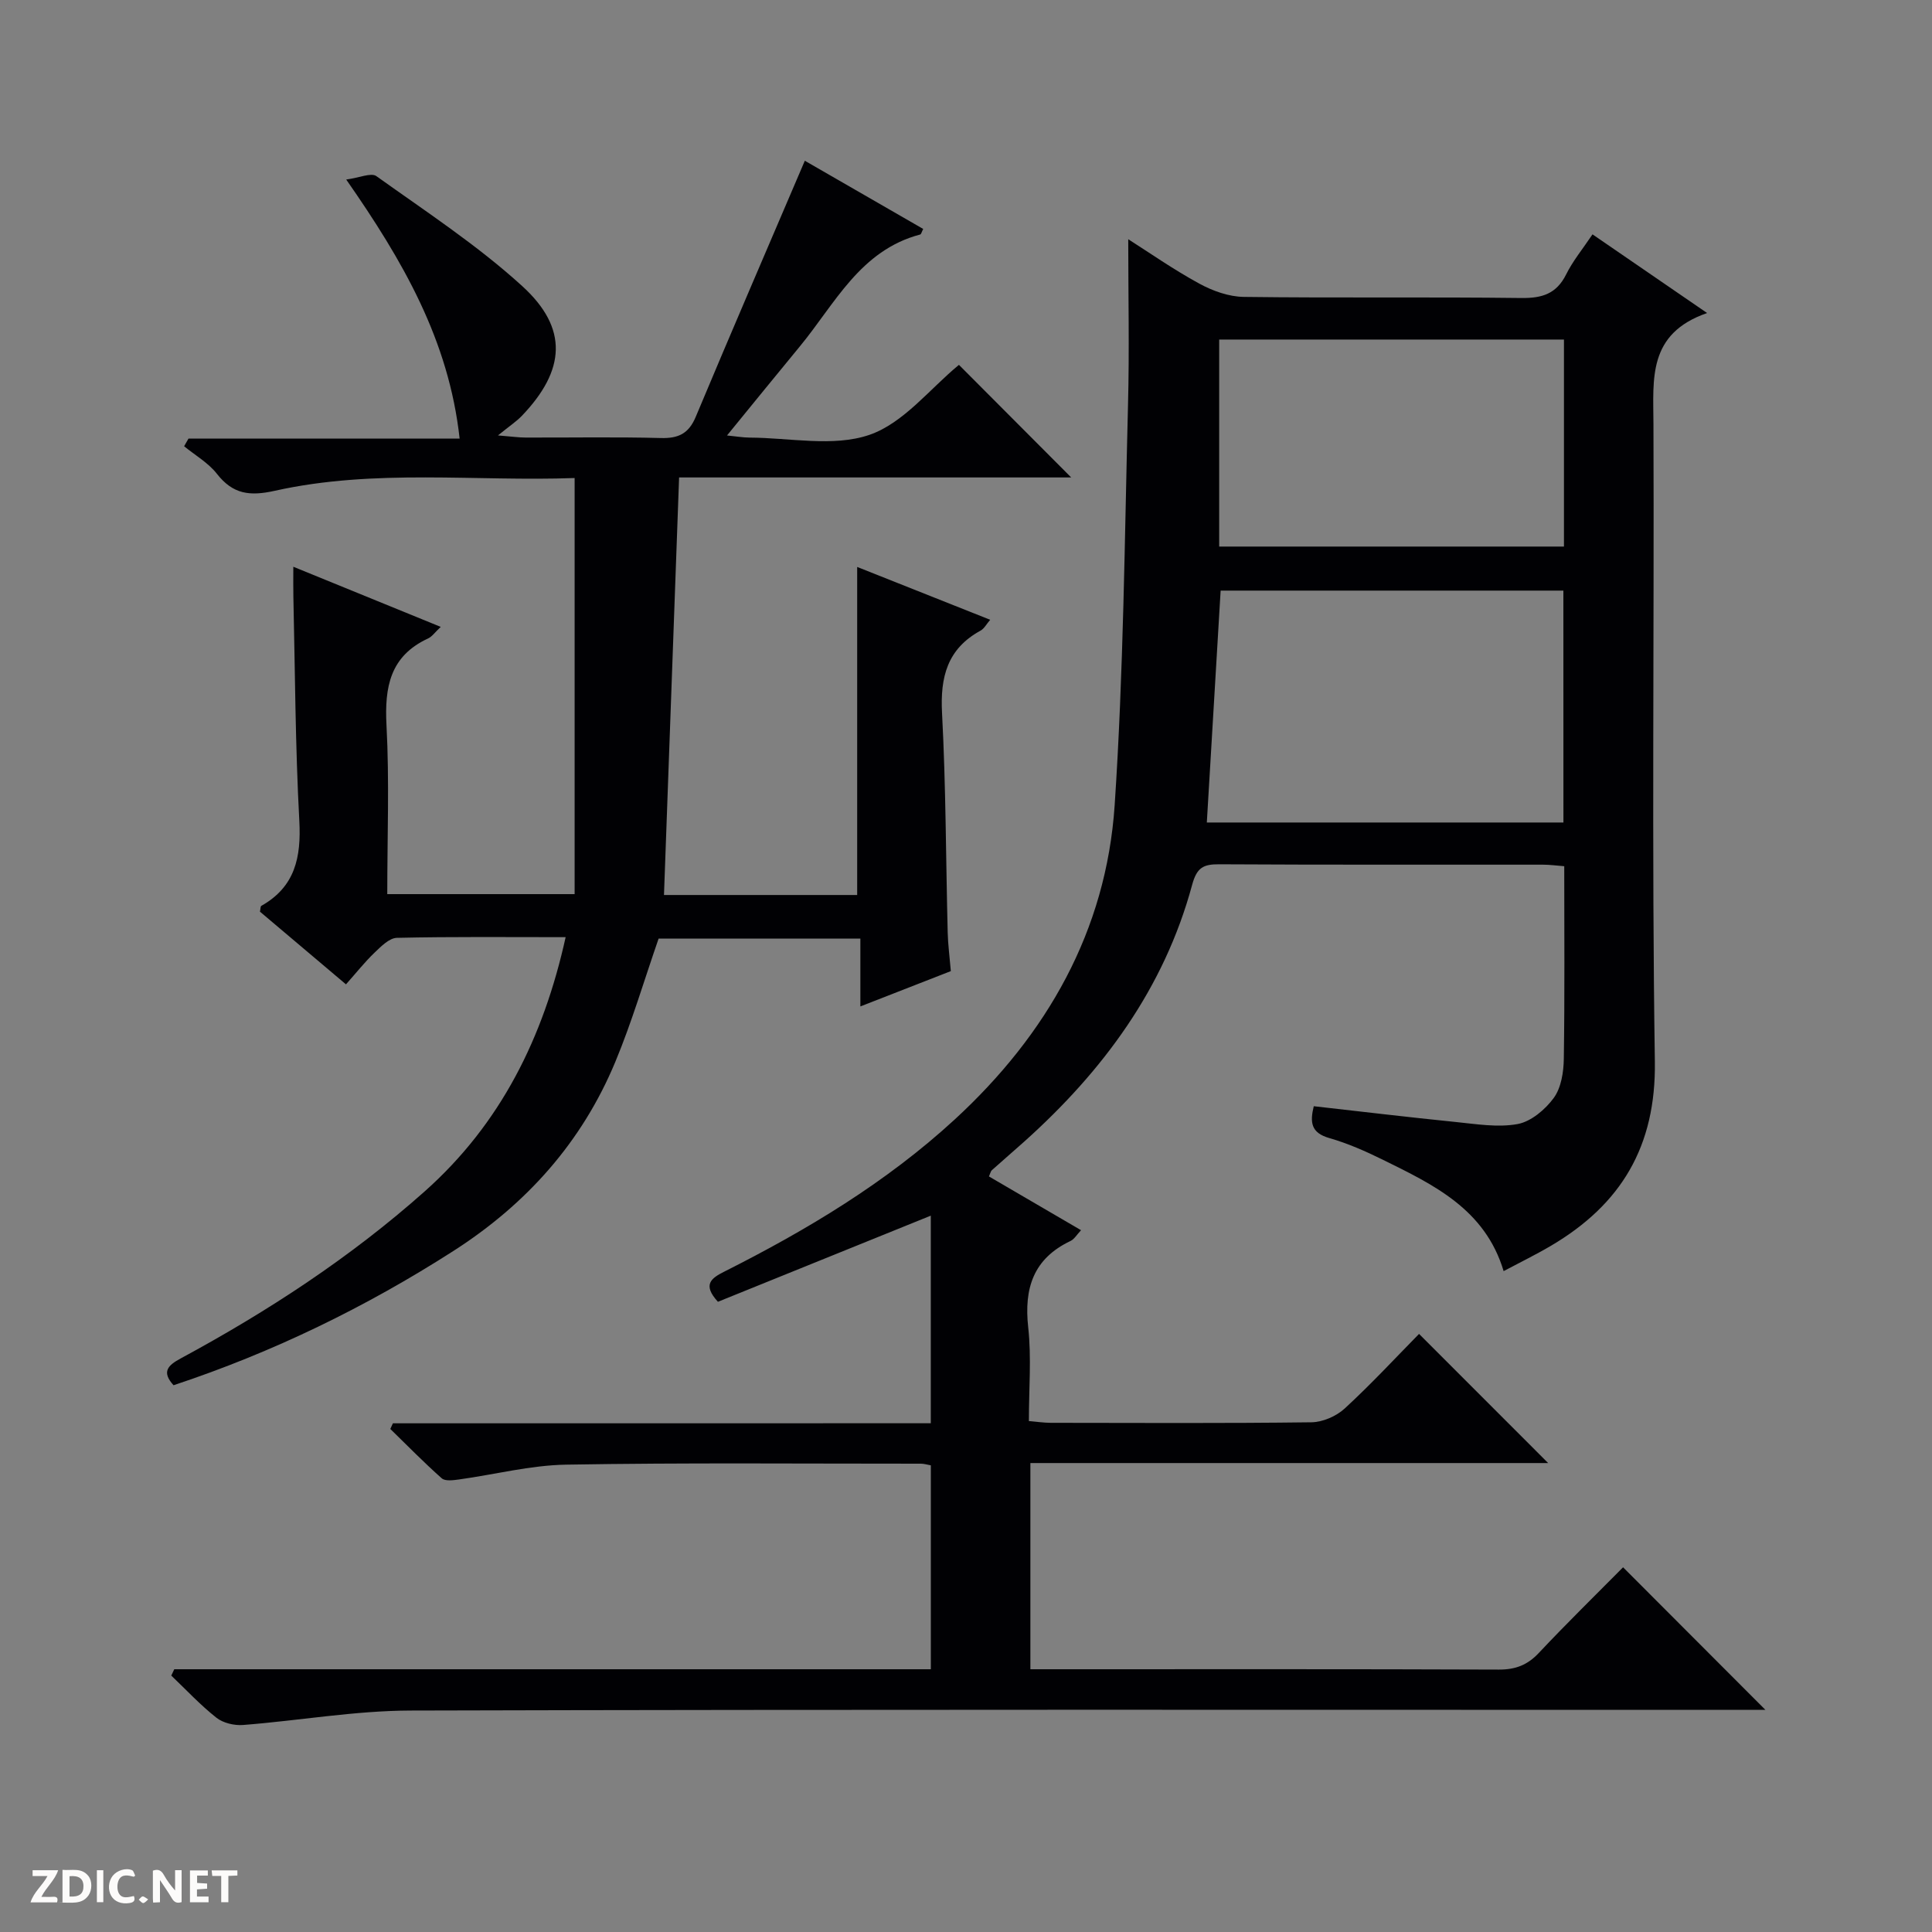
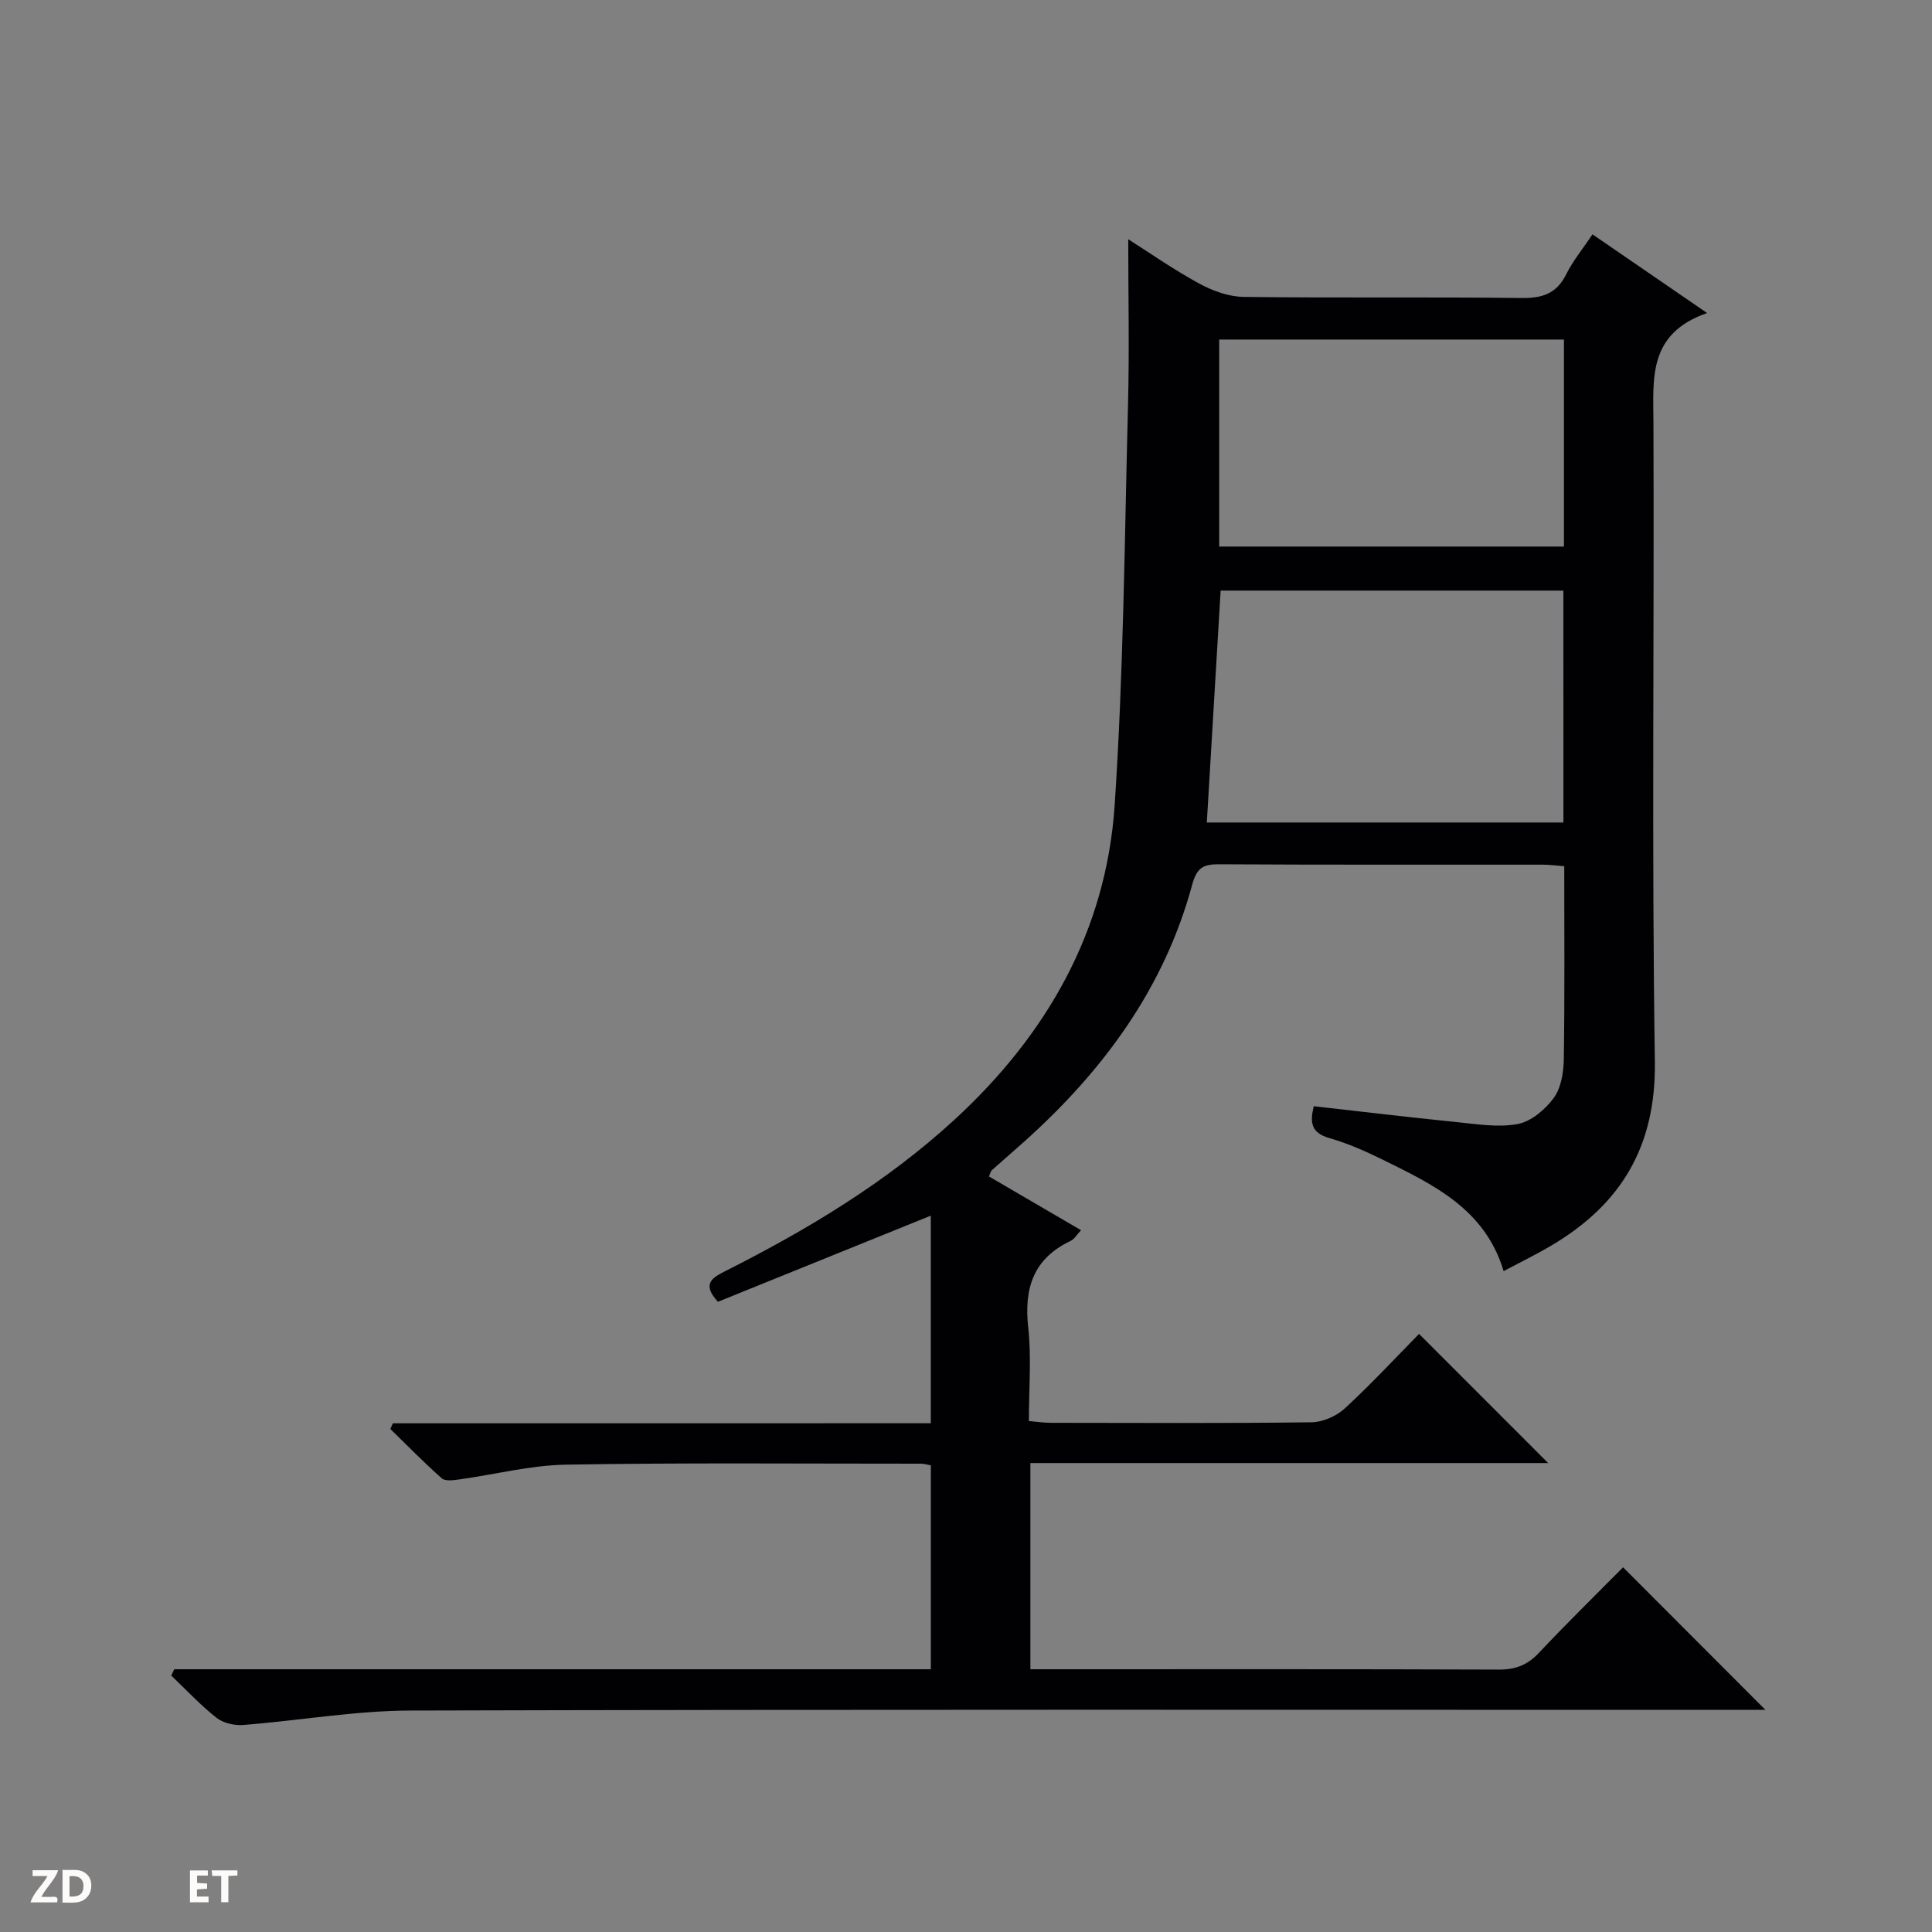
<svg xmlns="http://www.w3.org/2000/svg" enable-background="new 0 0 400 400" viewBox="0 0 400 400">
  <rect x="0" y="0" width="400" height="400" fill="#808080" stroke="none" />
  <g fill="#fcfbfa">
-     <path d="m37.59 393.81c-.92.31-1.52.05-2-.78-.7-1.2-1.52-2.34-2.47-3.78v4.59c-.55.03-.95.05-1.41.07-.03-.37-.06-.64-.06-.91 0-1.91 0-3.81 0-5.7 1.13-.41 1.77-.03 2.29.91.62 1.11 1.38 2.14 2.31 3.19v-4.2h1.35v6.61z" />
    <path d="m12.94 393.88v-6.75c1.9.19 3.93-.54 5.37 1.29.8 1.01.78 2.88.03 3.97-1.37 1.97-3.4 1.51-6.4 1.49m2.45-1.22c2.04.12 2.92-.58 2.89-2.21-.03-1.51-.98-2.19-2.89-2z" />
    <path d="m11.81 393.87h-5.49c.68-2.18 2.47-3.48 3.51-5.45h-3.08v-1.21h5.29c-.71 2.13-2.44 3.48-3.47 5.51.86 0 1.63.04 2.39-.01.79-.05 1.14.21.85 1.16" />
    <path d="m39.33 393.86v-6.61h3.7v1.07h-2.22v1.52c.68.04 1.34.09 2.07.13v1.07c-.72.05-1.38.09-2.1.14v1.48h2.4v1.19h-3.85z" />
-     <path d="m27.71 388.56c-1.15-.3-2.46-.61-3.1.64-.37.73-.41 1.93-.06 2.67.63 1.35 1.99.93 3.17.68.35.94-.01 1.32-.93 1.46-1.62.25-3.05-.27-3.76-1.48-.73-1.24-.6-3.03.31-4.17.88-1.11 2.71-1.7 4-1.16.32.13.44.74.65 1.12-.1.08-.19.16-.28.24" />
    <path d="m49.15 387.24v1.07c-.59.02-1.17.05-1.87.08v5.44h-1.48v-5.44h-1.85c-.05-.4-.08-.73-.13-1.15z" />
-     <path d="m20.06 387.21h1.33v6.62h-1.33z" />
-     <path d="m30.68 393.25c-.39.38-.8.79-1.05.76-.32-.05-.6-.45-.9-.7.26-.24.51-.64.8-.67.29-.04.62.3 1.15.61" />
  </g>
  <path d="m192.71 294.67c0-15.11 0-29.2 0-42.98-14.76 5.97-29.44 11.91-44.07 17.83-3.25-3.55-1.41-4.87 1.29-6.23 17.14-8.63 33.54-18.46 47.74-31.52 19.08-17.56 31.37-39.05 33.11-65.08 1.84-27.52 2.05-55.15 2.76-82.74.3-11.45.05-22.91.05-34.42 4.27 2.71 9.32 6.25 14.71 9.19 2.77 1.51 6.11 2.71 9.21 2.75 19.16.25 38.33-.01 57.48.23 4.3.05 7.26-.87 9.26-4.88 1.39-2.8 3.43-5.27 5.46-8.3 7.63 5.24 15.1 10.36 23.73 16.29-12.36 4.28-11.14 13.67-11.11 22.99.17 43.99-.37 87.99.29 131.97.26 17.56-6.98 29.58-21.47 38.13-3.13 1.85-6.4 3.44-9.84 5.27-3.85-12.85-14.54-17.9-25.03-23.07-3.57-1.76-7.27-3.39-11.08-4.48-3.76-1.08-4.02-3.22-3.2-6.59 9.93 1.12 19.62 2.28 29.32 3.26 4.3.43 8.76 1.19 12.9.43 2.78-.52 5.72-3.01 7.48-5.42 1.53-2.11 2.03-5.34 2.07-8.08.2-13.14.09-26.29.09-39.88-1.58-.12-3-.32-4.43-.32-22.33-.02-44.66.05-66.99-.08-3.32-.02-4.65.67-5.63 4.29-5.79 21.4-18.43 38.49-34.72 53.1-2.23 2-4.51 3.95-6.74 5.95-.22.19-.28.57-.6 1.29 6.21 3.62 12.45 7.27 19.07 11.13-.88.93-1.4 1.86-2.18 2.23-7.7 3.66-9.65 9.79-8.76 17.89.69 6.25.14 12.63.14 19.4 1.65.14 3.08.35 4.5.36 18 .02 35.99.12 53.99-.11 2.34-.03 5.15-1.25 6.89-2.85 5.5-5.06 10.59-10.56 15.4-15.45 9.1 9.1 17.87 17.88 26.73 26.74-35.45 0-71.17 0-107.2 0v42.69h5.51c30.49 0 60.99-.05 91.48.07 3.45.01 5.93-.94 8.29-3.46 5.81-6.18 11.88-12.11 17.43-17.72 9.97 9.99 19.67 19.7 29.47 29.52-1.29 0-3.18 0-5.07 0-91.81 0-183.63-.11-275.44.14-11.56.03-23.11 2.09-34.67 2.99-1.82.14-4.13-.4-5.52-1.5-3.33-2.63-6.26-5.78-9.35-8.73.21-.44.42-.88.62-1.31h156.64c0-14.48 0-28.25 0-42.22-.8-.14-1.43-.34-2.05-.34-24.49.01-48.99-.22-73.48.2-7.4.13-14.78 2.05-22.17 3.07-1.18.16-2.85.39-3.56-.24-3.68-3.26-7.12-6.78-10.65-10.22.18-.39.36-.78.54-1.17 37-.01 74.01-.01 111.36-.01zm130.97-172.39c-23.91 0-47.45 0-70.96 0-.96 16.1-1.9 31.92-2.86 48.01h73.83c-.01-16.05-.01-31.79-.01-48.01zm.12-51.98c-24.01 0-47.58 0-71.38 0v42.86h71.38c0-14.41 0-28.39 0-42.86z" fill="#010104" />
-   <path d="m137.47 185.3h40c0-22.58 0-44.96 0-67.92 9.11 3.62 18.16 7.21 27.54 10.94-.76.87-1.23 1.82-1.99 2.24-6.89 3.76-8.38 9.6-7.98 17.09.8 15.12.79 30.27 1.17 45.41.06 2.47.39 4.93.65 8-5.93 2.31-12.02 4.69-18.73 7.31 0-4.97 0-9.37 0-14.05-14.38 0-28.28 0-41.77 0-3.01 8.67-5.53 17.26-8.95 25.49-6.91 16.63-18.38 29.48-33.57 39.21-18.15 11.62-37.33 20.96-57.91 27.78-2.51-2.77-1.2-4.1 1.46-5.54 18.05-9.75 35.16-20.92 50.53-34.59 15.74-14 24.59-31.84 29.19-52.64-11.99 0-23.47-.12-34.94.14-1.59.04-3.3 1.8-4.65 3.09-2.03 1.95-3.79 4.18-5.89 6.54-6.06-5.12-11.98-10.13-17.81-15.05.13-.59.09-1.09.28-1.2 6.99-3.94 8.28-10.04 7.87-17.61-.83-15.45-.88-30.94-1.23-46.42-.04-1.77-.01-3.55-.01-6.18 10.5 4.28 20.23 8.25 30.52 12.45-1.23 1.15-1.8 2.02-2.61 2.39-7.88 3.64-9.04 10.05-8.62 17.99.61 11.46.16 22.97.16 34.95h38.79c0-28.52 0-57.03 0-86.15-20.39.75-41.4-1.97-62.07 2.64-5.2 1.16-8.68.72-11.99-3.51-1.78-2.28-4.5-3.83-6.79-5.71.3-.53.61-1.06.91-1.59h56.13c-2.24-20.35-11.72-36.76-23.48-53.63 2.72-.36 5.16-1.48 6.25-.7 10.26 7.34 20.92 14.31 30.2 22.77 9.6 8.75 8.93 17.43-.07 26.84-1.13 1.18-2.54 2.1-4.96 4.07 2.97.24 4.34.44 5.72.44 9.33.03 18.67-.15 27.99.1 3.65.1 5.78-.91 7.24-4.4 7.36-17.58 14.92-35.08 22.58-53.01 7.47 4.3 15.99 9.21 24.51 14.12-.32.61-.41 1.09-.62 1.15-12.45 3.28-17.65 14.36-24.93 23.18-4.86 5.89-9.67 11.82-15.07 18.43 1.97.19 3.31.43 4.66.44 8.33.03 17.34 1.99 24.8-.56 7.1-2.43 12.58-9.6 18.56-14.5 7.44 7.46 15.19 15.23 23.24 23.31-27 0-54.11 0-81.18 0-1.06 29.16-2.09 57.66-3.13 86.45z" fill="#010104" />
</svg>